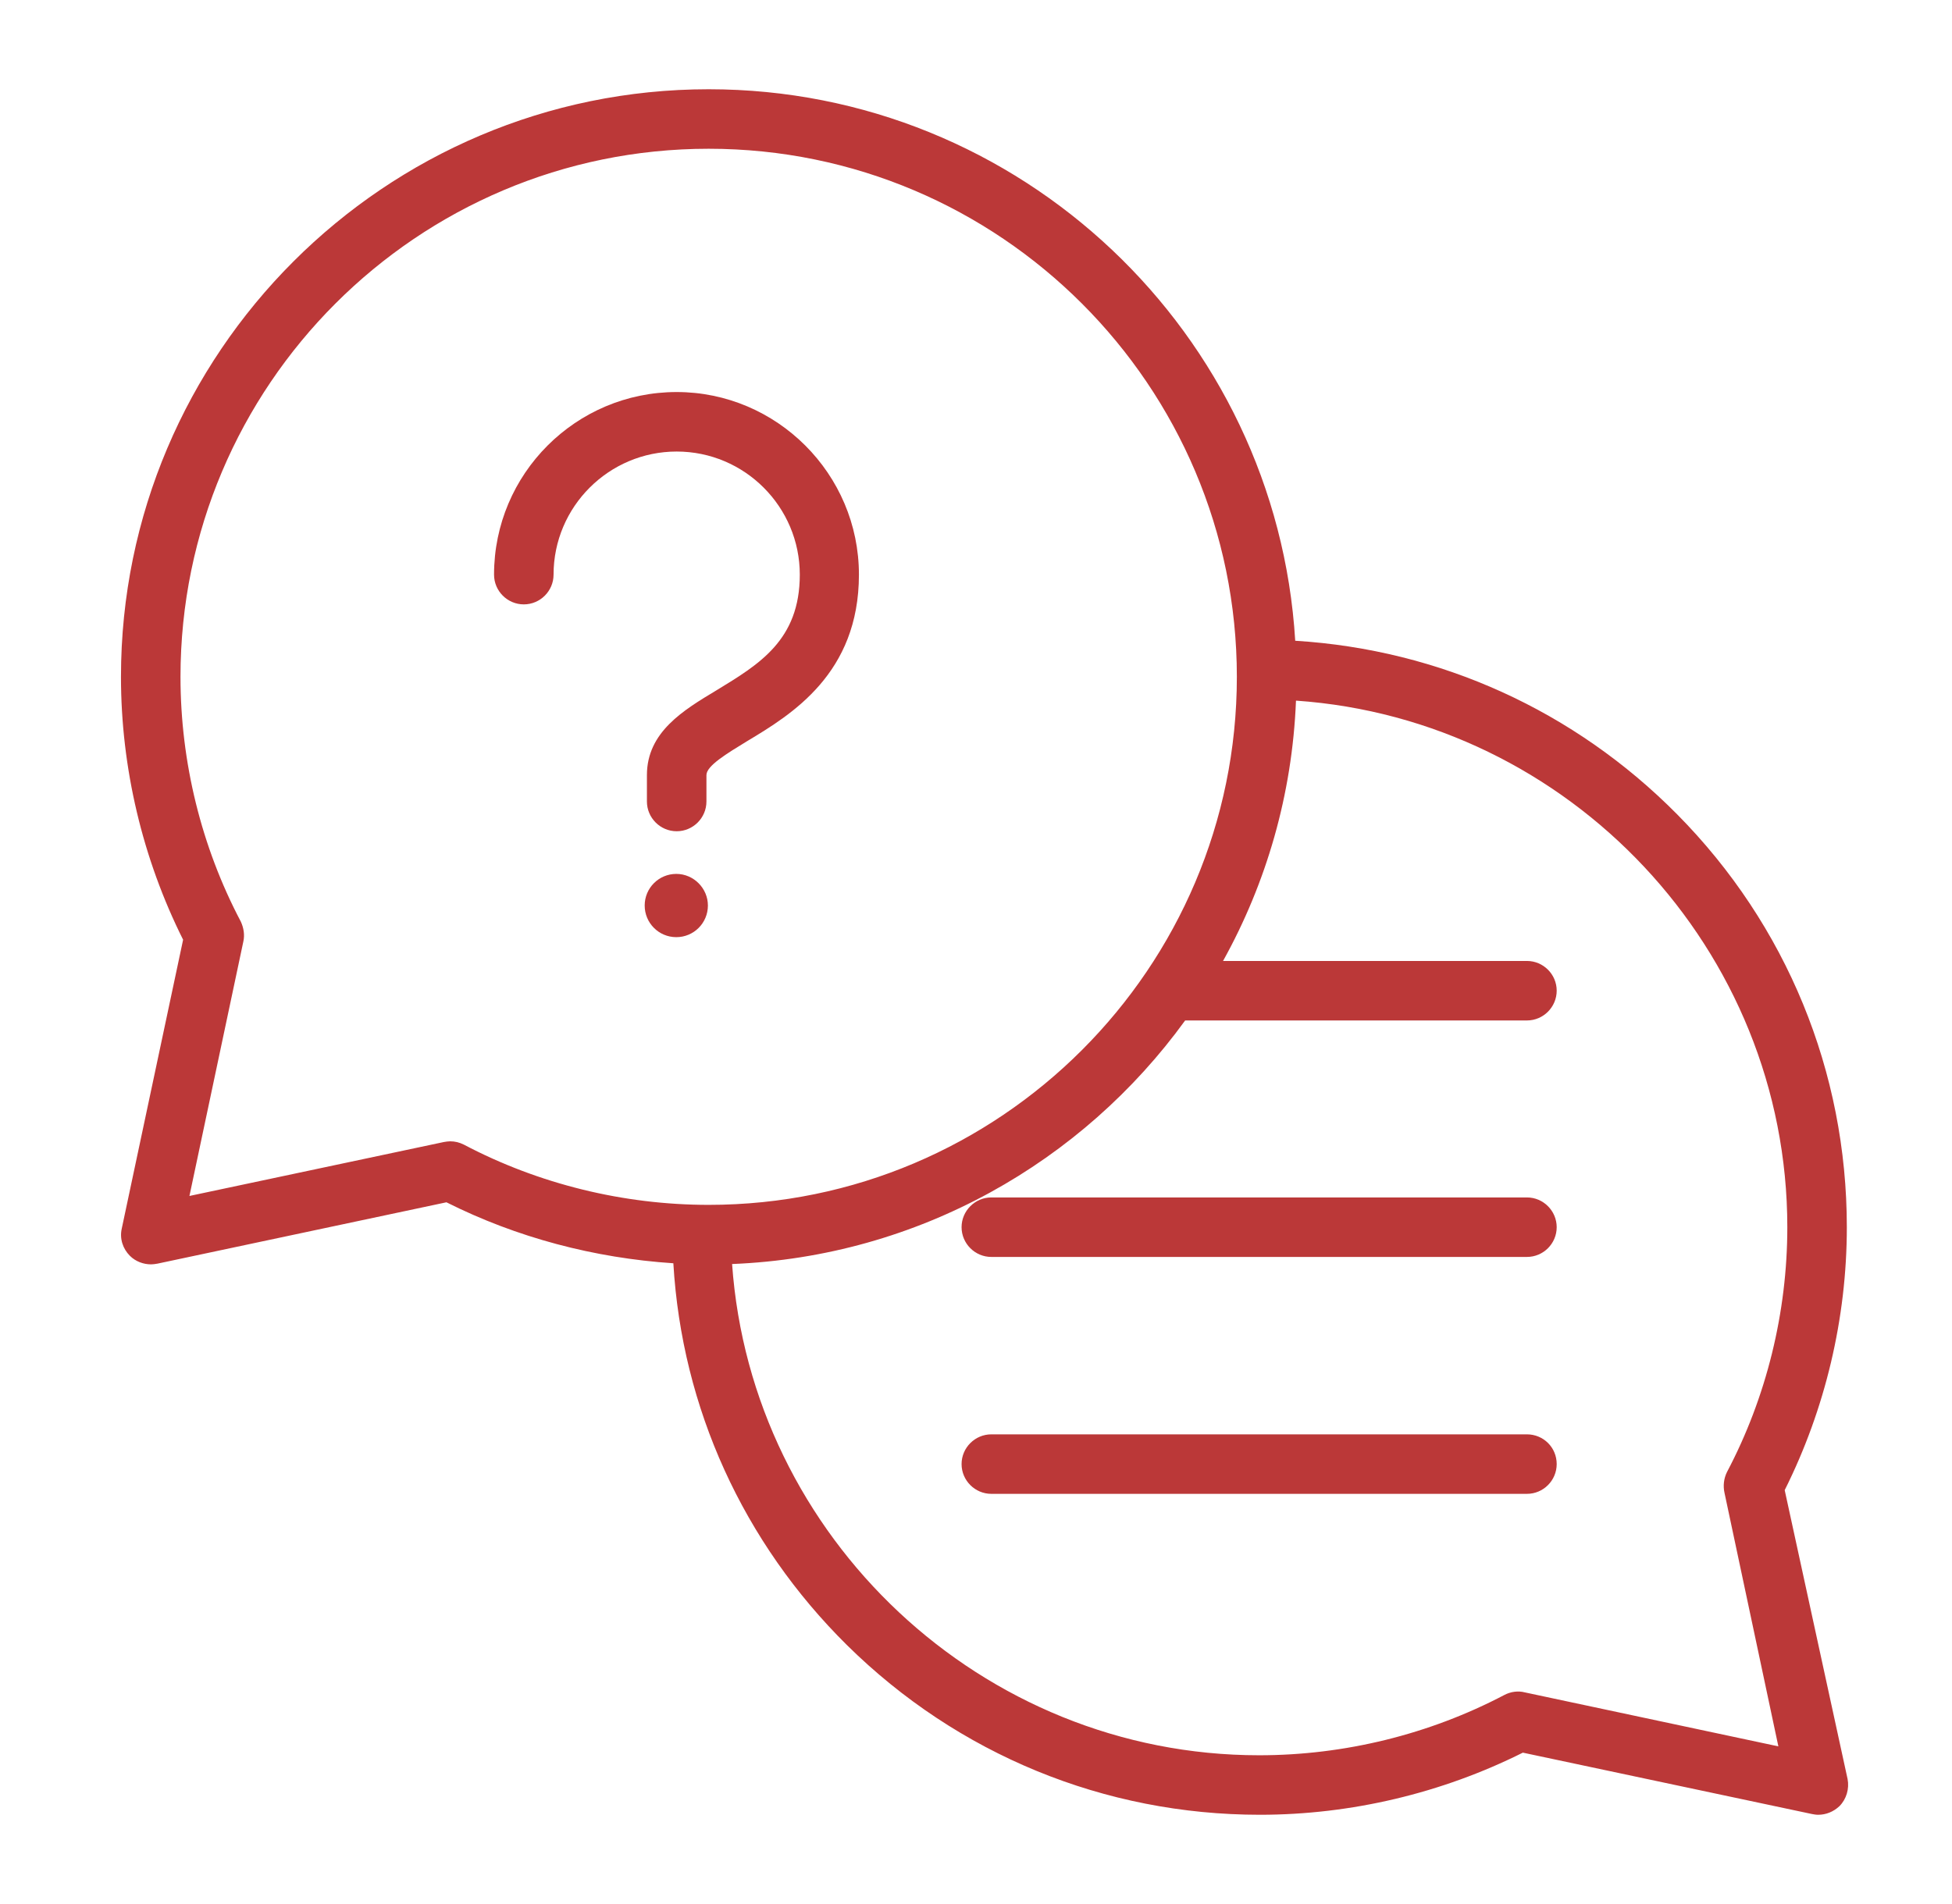
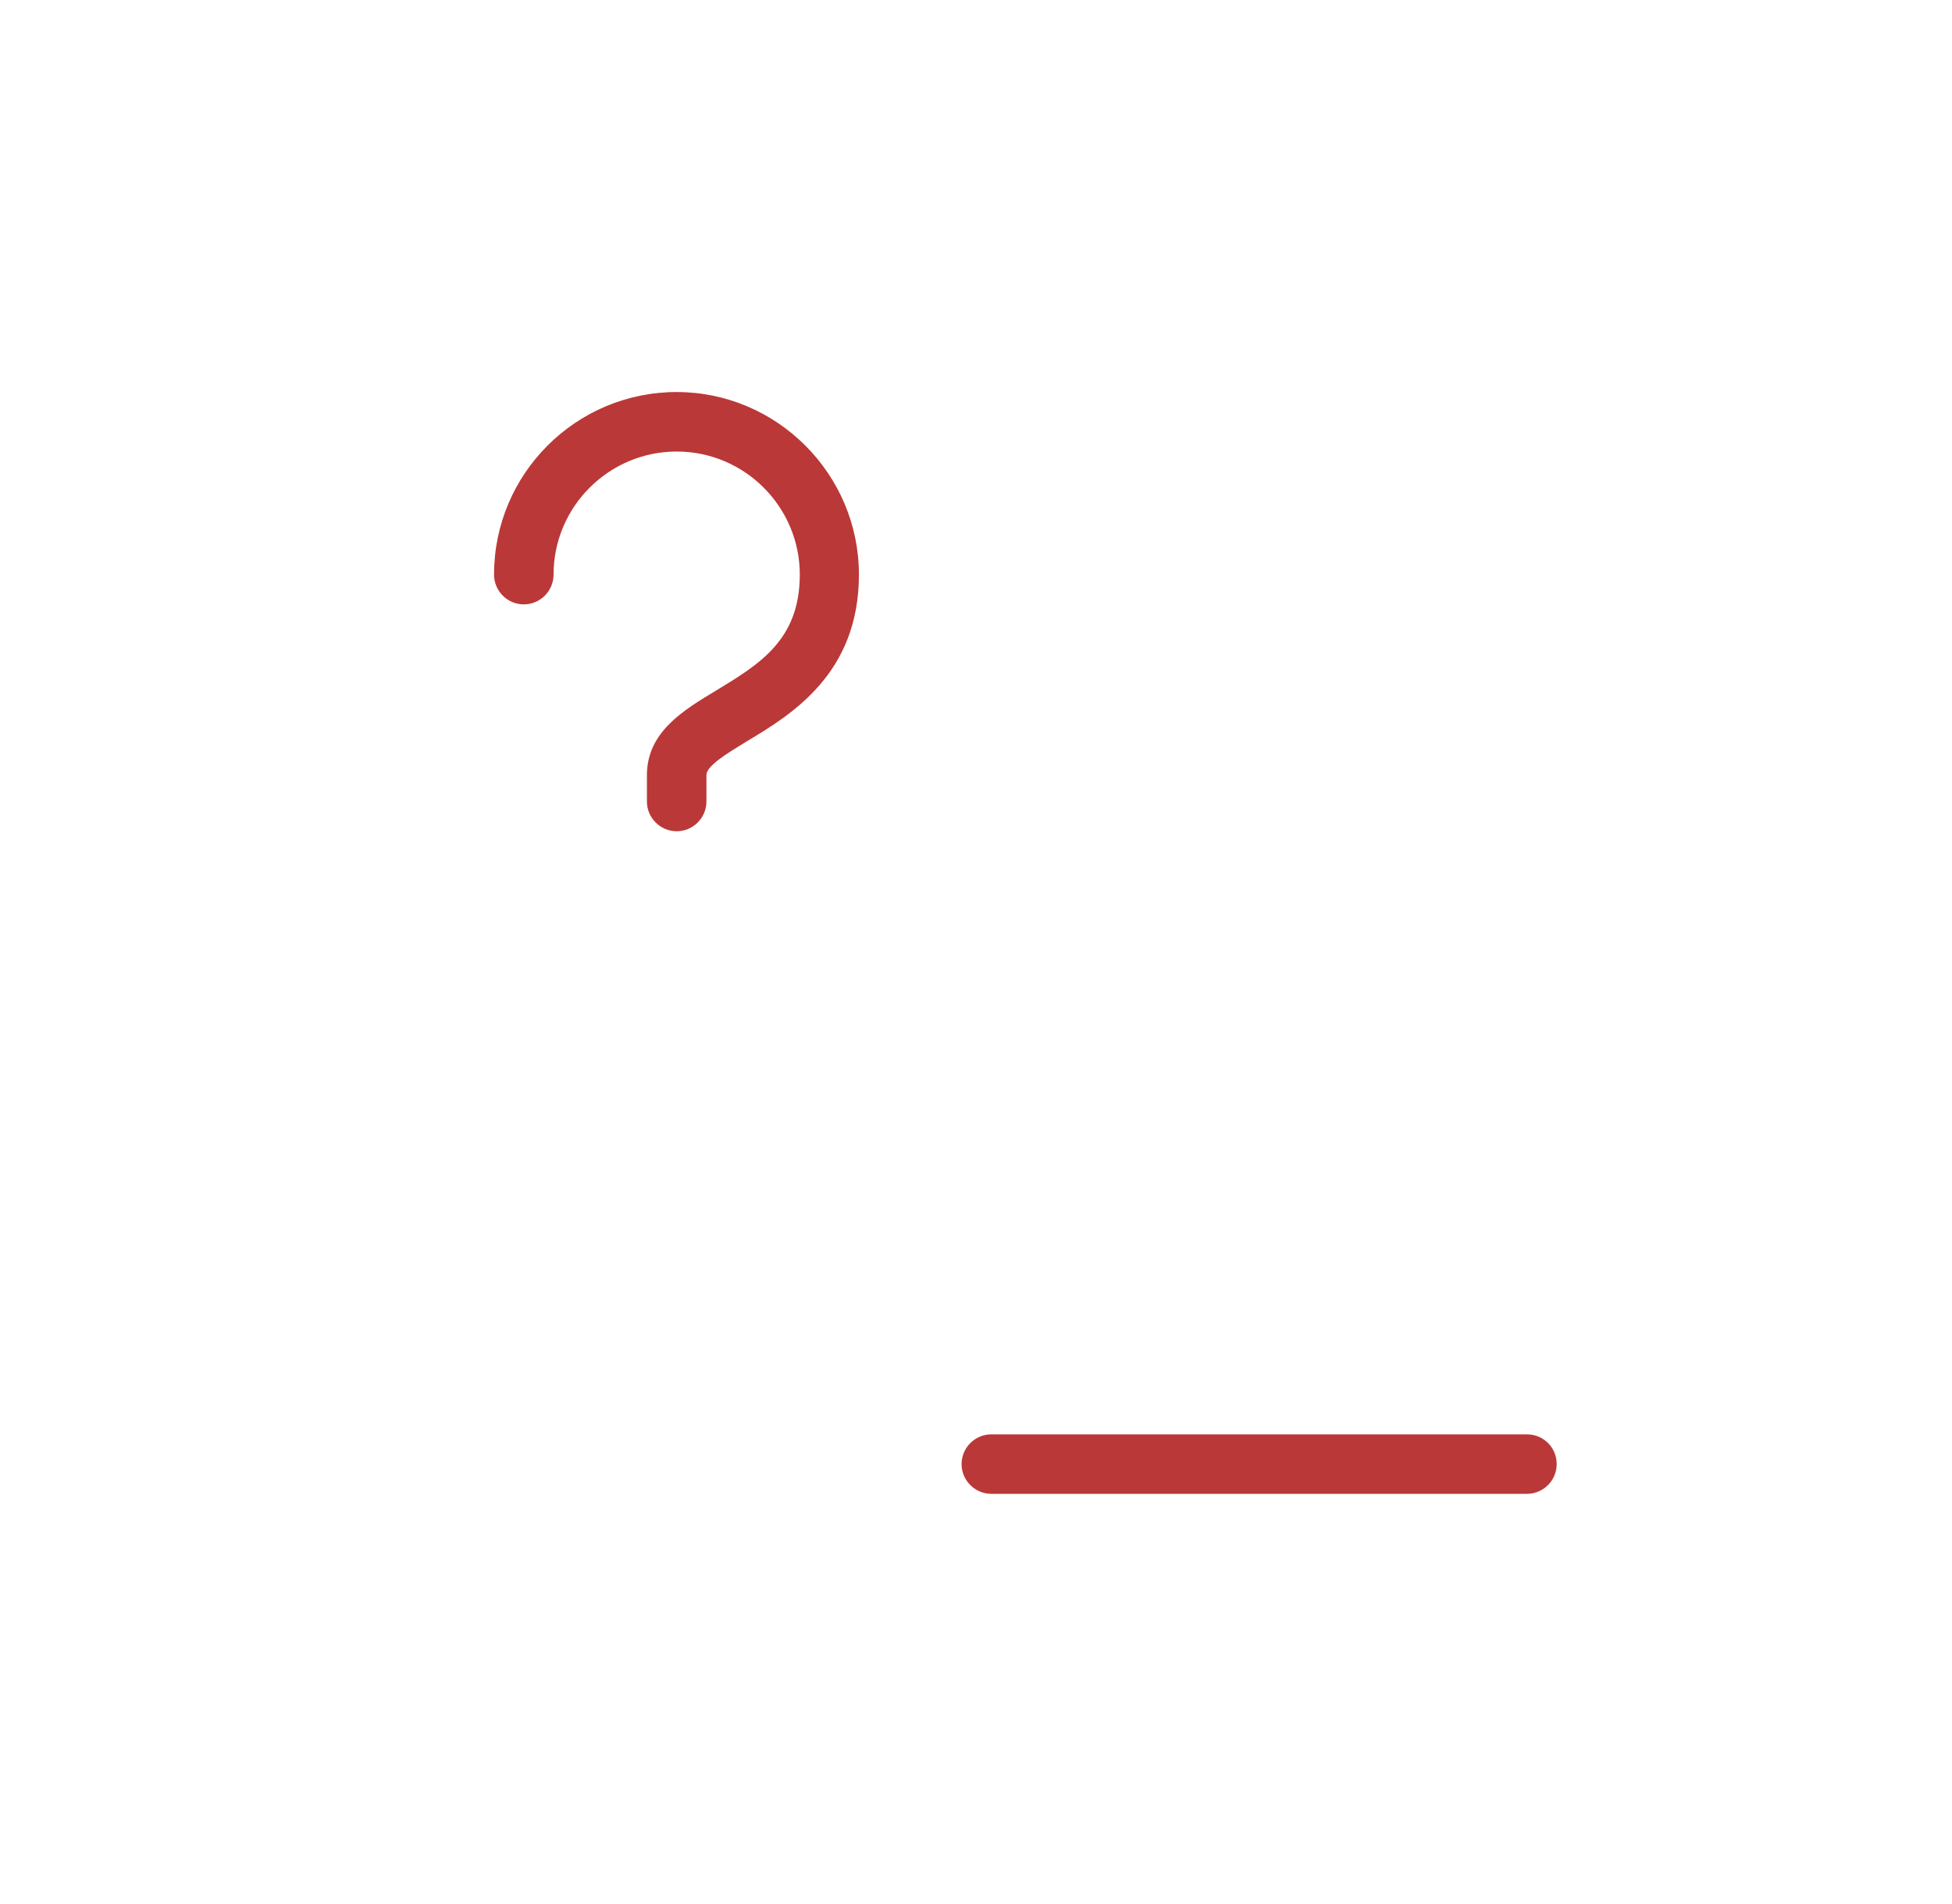
<svg xmlns="http://www.w3.org/2000/svg" width="41" height="40" viewBox="0 0 41 40" fill="none">
  <path d="M18.041 12.072C18.041 14.15 16.627 15.01 15.69 15.572C15.268 15.83 14.838 16.088 14.838 16.283V16.838C14.838 17.182 14.557 17.463 14.213 17.463C13.869 17.463 13.588 17.182 13.588 16.838V16.283C13.588 15.377 14.361 14.916 15.049 14.502C15.947 13.955 16.799 13.447 16.799 12.072C16.799 10.65 15.643 9.486 14.213 9.486C12.791 9.486 11.627 10.643 11.627 12.072C11.627 12.416 11.346 12.697 11.002 12.697C10.658 12.697 10.377 12.416 10.377 12.072C10.377 9.955 12.096 8.236 14.213 8.236C16.314 8.236 18.041 9.955 18.041 12.072Z" fill="#BB3838" />
-   <path d="M14.869 19.023C14.869 19.391 14.572 19.688 14.205 19.688C13.838 19.688 13.541 19.391 13.541 19.023C13.541 18.656 13.838 18.359 14.205 18.359C14.572 18.359 14.869 18.664 14.869 19.023Z" fill="#BB3838" />
  <path d="M32.697 30.758C32.697 31.102 32.416 31.383 32.072 31.383H20.822C20.479 31.383 20.197 31.102 20.197 30.758C20.197 30.414 20.479 30.133 20.822 30.133H32.072C32.416 30.133 32.697 30.406 32.697 30.758Z" fill="#BB3838" />
-   <path d="M32.697 25.781C32.697 26.125 32.416 26.406 32.072 26.406H20.822C20.479 26.406 20.197 26.125 20.197 25.781C20.197 25.438 20.479 25.156 20.822 25.156H32.072C32.416 25.156 32.697 25.438 32.697 25.781Z" fill="#BB3838" />
-   <path d="M37.486 31.305C38.338 29.602 38.791 27.695 38.791 25.781C38.791 22.516 37.525 19.43 35.228 17.109C33.072 14.93 30.244 13.648 27.205 13.461C26.814 7.008 21.439 1.875 14.885 1.875C8.08 1.875 2.541 7.414 2.541 14.219C2.541 16.133 2.994 18.039 3.846 19.742L2.557 25.812C2.51 26.023 2.58 26.234 2.729 26.383C2.846 26.5 3.01 26.562 3.174 26.562C3.213 26.562 3.26 26.555 3.307 26.547L9.377 25.258C10.854 26 12.486 26.43 14.143 26.539C14.322 29.578 15.611 32.406 17.791 34.562C20.119 36.859 23.197 38.125 26.463 38.125C28.377 38.125 30.283 37.672 31.986 36.82L38.057 38.109C38.096 38.117 38.143 38.125 38.19 38.125C38.353 38.125 38.51 38.062 38.635 37.945C38.783 37.797 38.846 37.578 38.807 37.375L37.486 31.305ZM9.744 24.047C9.65 24 9.557 23.977 9.455 23.977C9.416 23.977 9.369 23.984 9.322 23.992L3.979 25.125L5.111 19.781C5.143 19.641 5.119 19.492 5.057 19.359C4.229 17.789 3.791 16.008 3.791 14.219C3.791 8.102 8.768 3.125 14.885 3.125C21.002 3.125 25.979 8.102 25.979 14.219C25.979 20.336 21.002 25.312 14.885 25.312C13.096 25.312 11.315 24.875 9.744 24.047ZM32.033 35.555C31.885 35.516 31.729 35.539 31.596 35.609C30.018 36.438 28.236 36.875 26.447 36.875C20.619 36.875 15.783 32.297 15.377 26.555C19.291 26.398 22.736 24.414 24.893 21.438H32.072C32.416 21.438 32.697 21.156 32.697 20.812C32.697 20.469 32.416 20.188 32.072 20.188H25.689C26.596 18.555 27.143 16.695 27.221 14.719C32.971 15.117 37.541 19.953 37.541 25.781C37.541 27.57 37.103 29.352 36.275 30.922C36.205 31.062 36.19 31.219 36.221 31.359L37.353 36.688L32.033 35.555Z" fill="#BB3838" />
</svg>